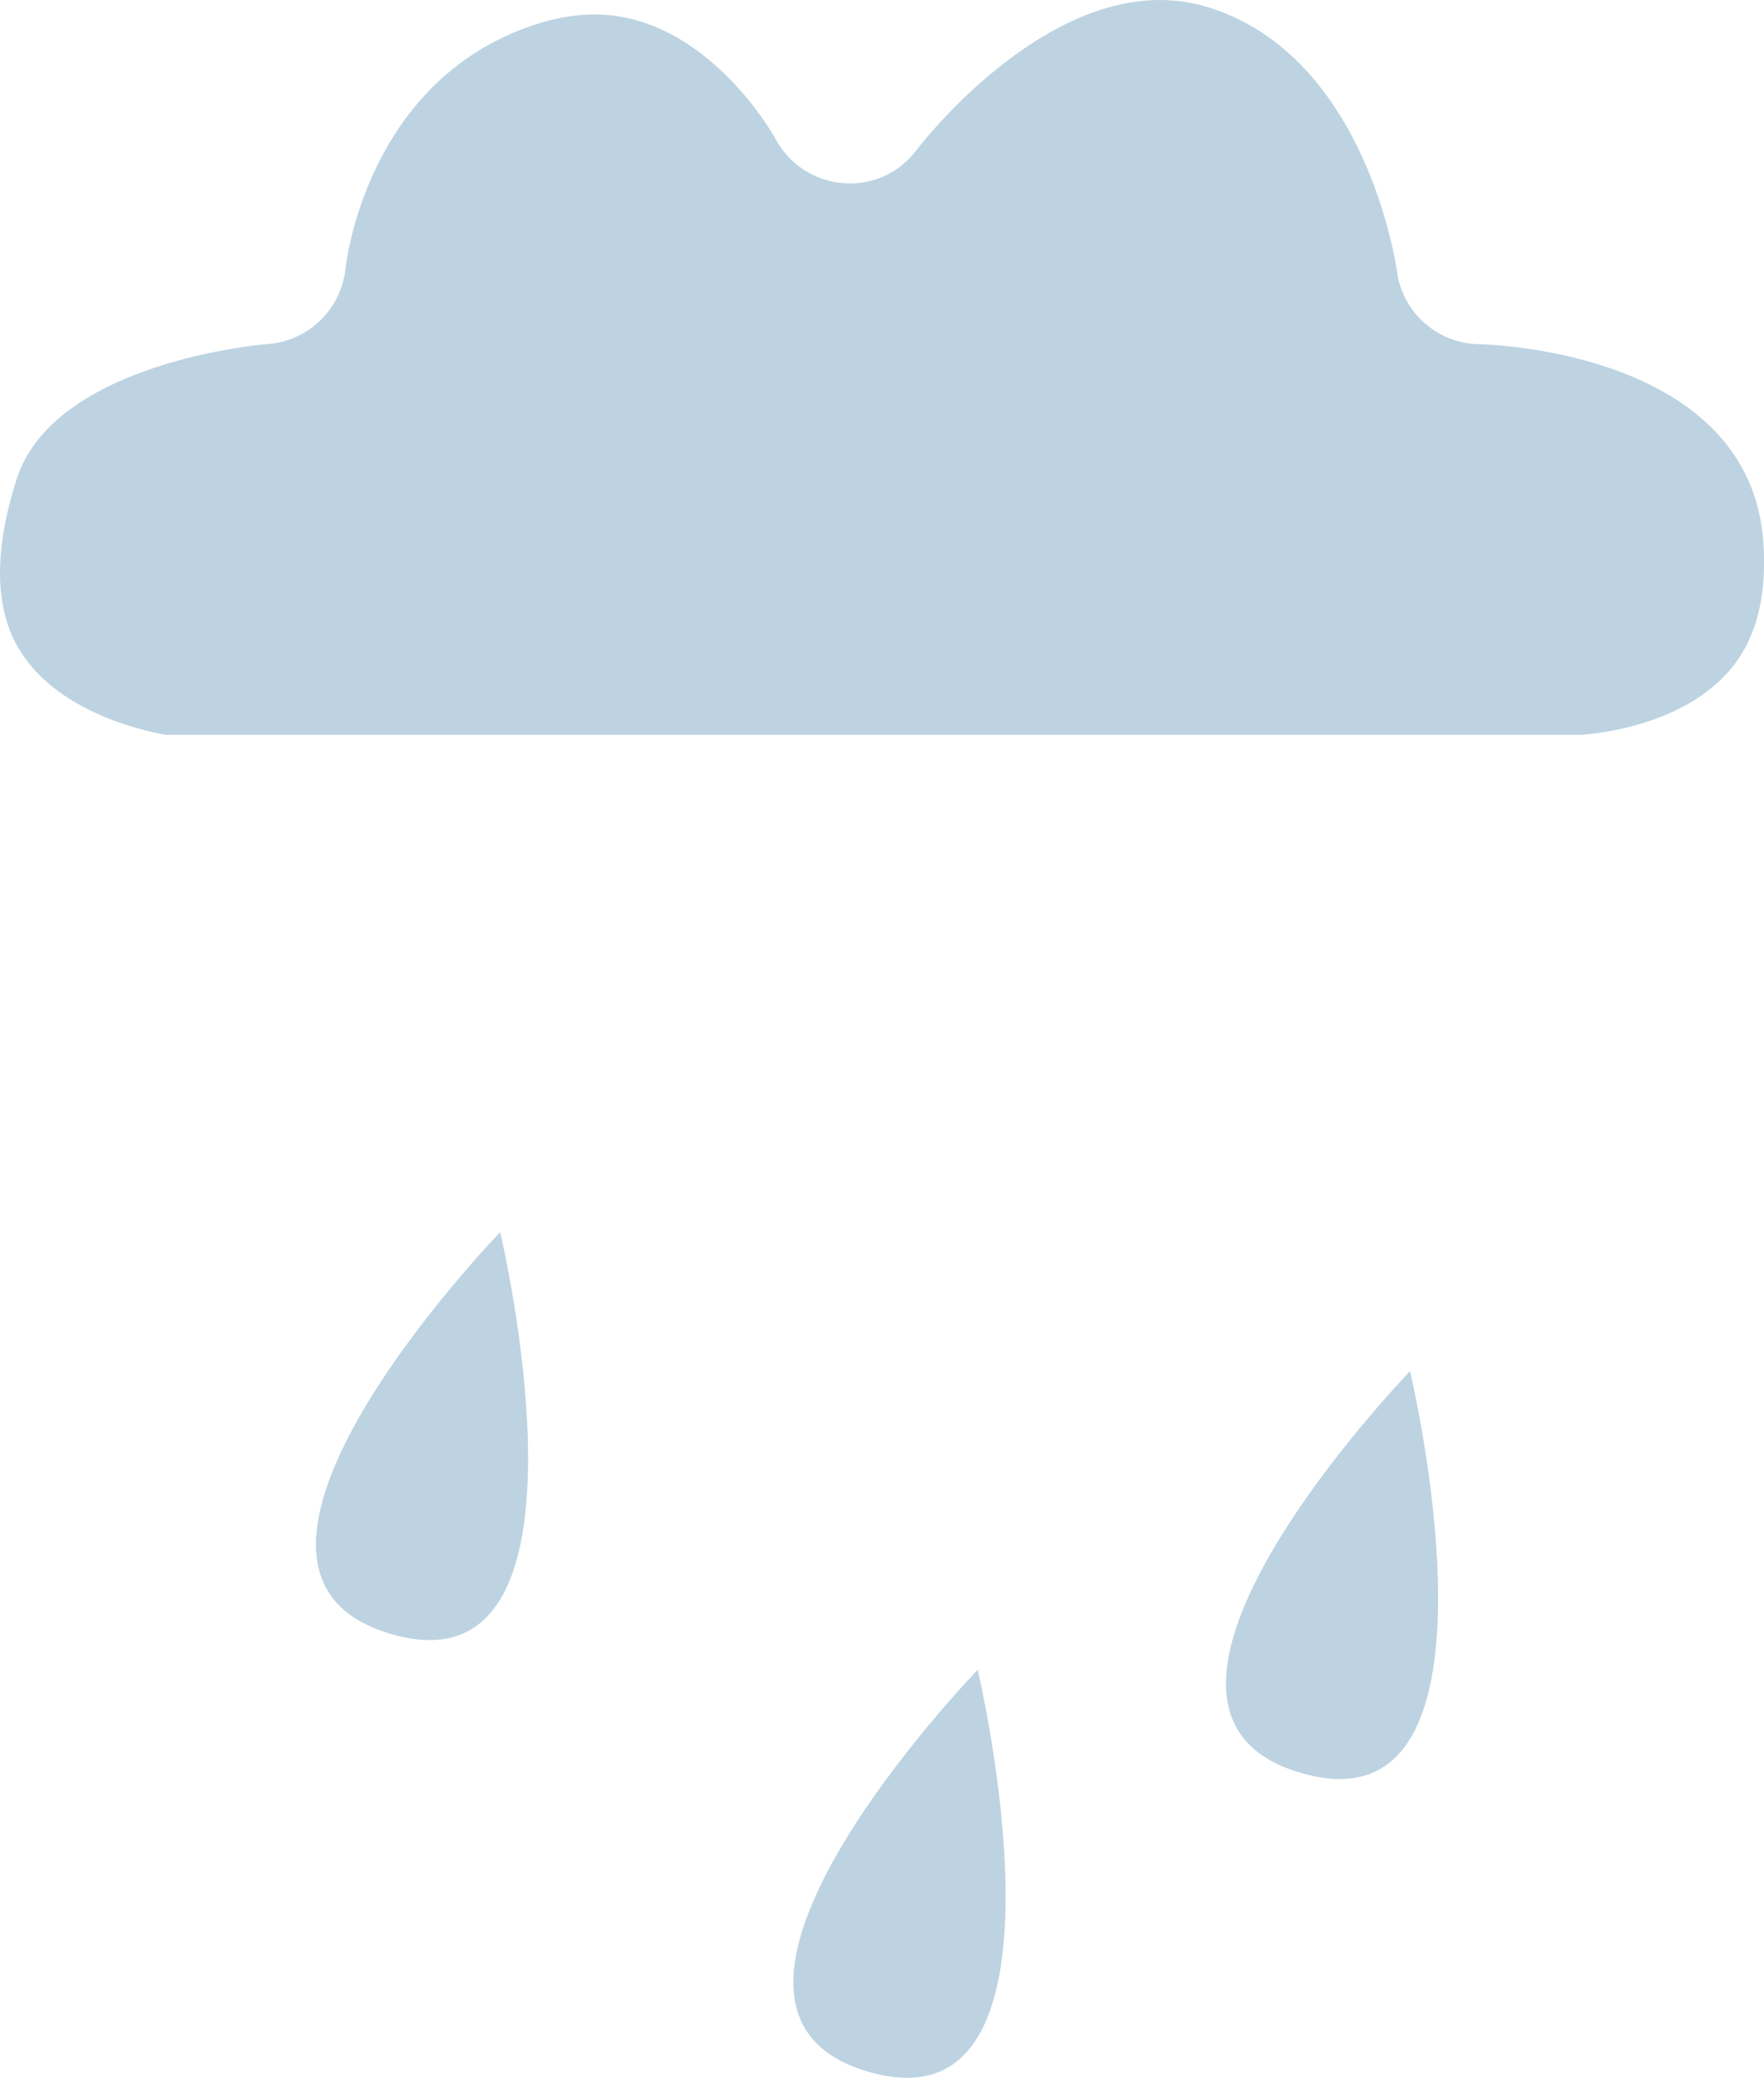
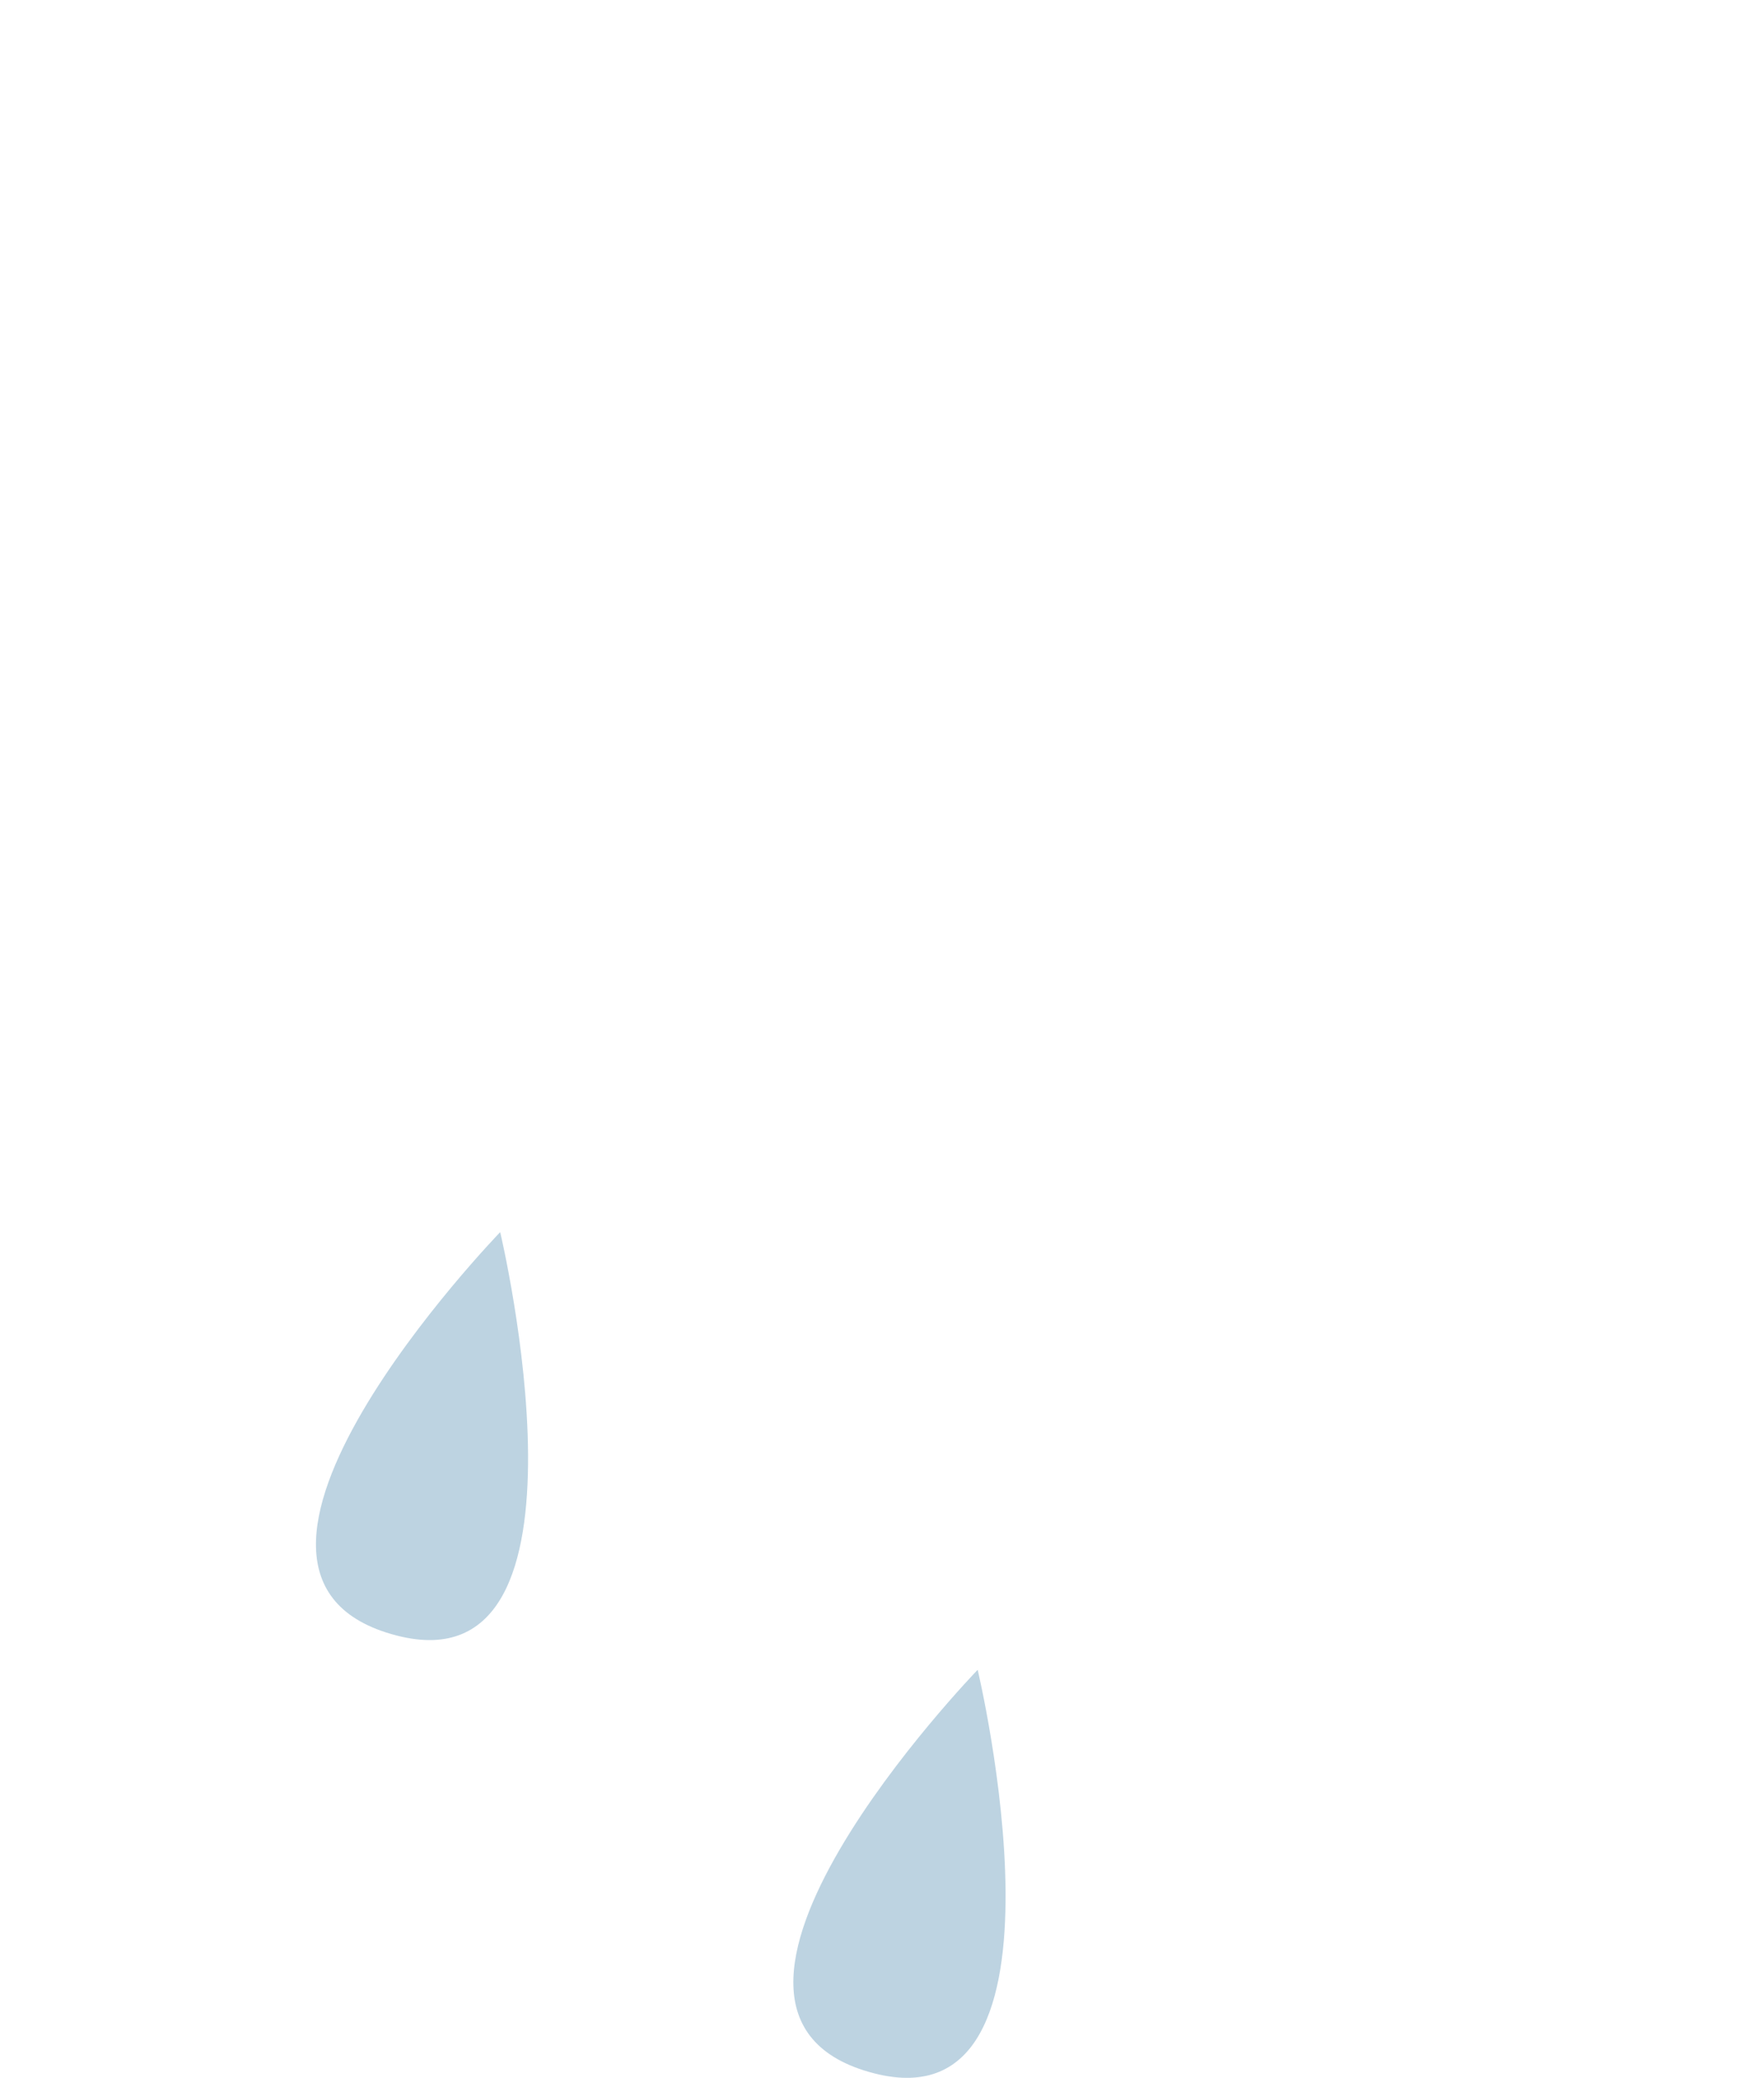
<svg xmlns="http://www.w3.org/2000/svg" version="1.1" id="Ebene_1" x="0px" y="0px" width="26.263px" height="30.925px" viewBox="0 0 26.263 30.925" enable-background="new 0 0 26.263 30.925" xml:space="preserve">
  <g>
    <path fill="#BDD3E1" d="M5.91,24.343c-3.426-0.878,1.537-6.005,1.537-6.005S9.066,25.152,5.91,24.343z" />
    <path fill="#BDD3E1" d="M13.015,30.858c-3.422-0.878,1.541-6.006,1.541-6.006S16.177,31.669,13.015,30.858z" />
-     <path fill="#BDD3E1" d="M19.458,26.411c-3.424-0.875,1.535-6.003,1.535-6.003S22.619,27.221,19.458,26.411z" />
-     <path fill="#BDD3E1" d="M8.85,0.215c-0.287,0-0.591,0.053-0.902,0.157C5.472,1.196,5.156,3.885,5.144,3.999   c-0.065,0.606-0.56,1.085-1.169,1.122C3.947,5.123,0.815,5.377,0.25,7.126c-0.352,1.095-0.332,1.963,0.06,2.578   c0.583,0.917,1.869,1.183,2.157,1.232h21.068c0.132-0.007,1.438-0.1,2.179-0.917c0.416-0.459,0.593-1.088,0.541-1.924   c-0.179-2.86-4.072-2.969-4.238-2.972c-0.622-0.012-1.145-0.48-1.221-1.098c-0.003-0.026-0.437-3.148-2.764-3.903   C17.783,0.041,17.526,0,17.269,0c-1.922,0-3.597,2.199-3.613,2.221C13.401,2.567,13,2.76,12.555,2.726   c-0.429-0.033-0.812-0.284-1.012-0.665C11.537,2.049,10.525,0.215,8.85,0.215z" />
  </g>
</svg>